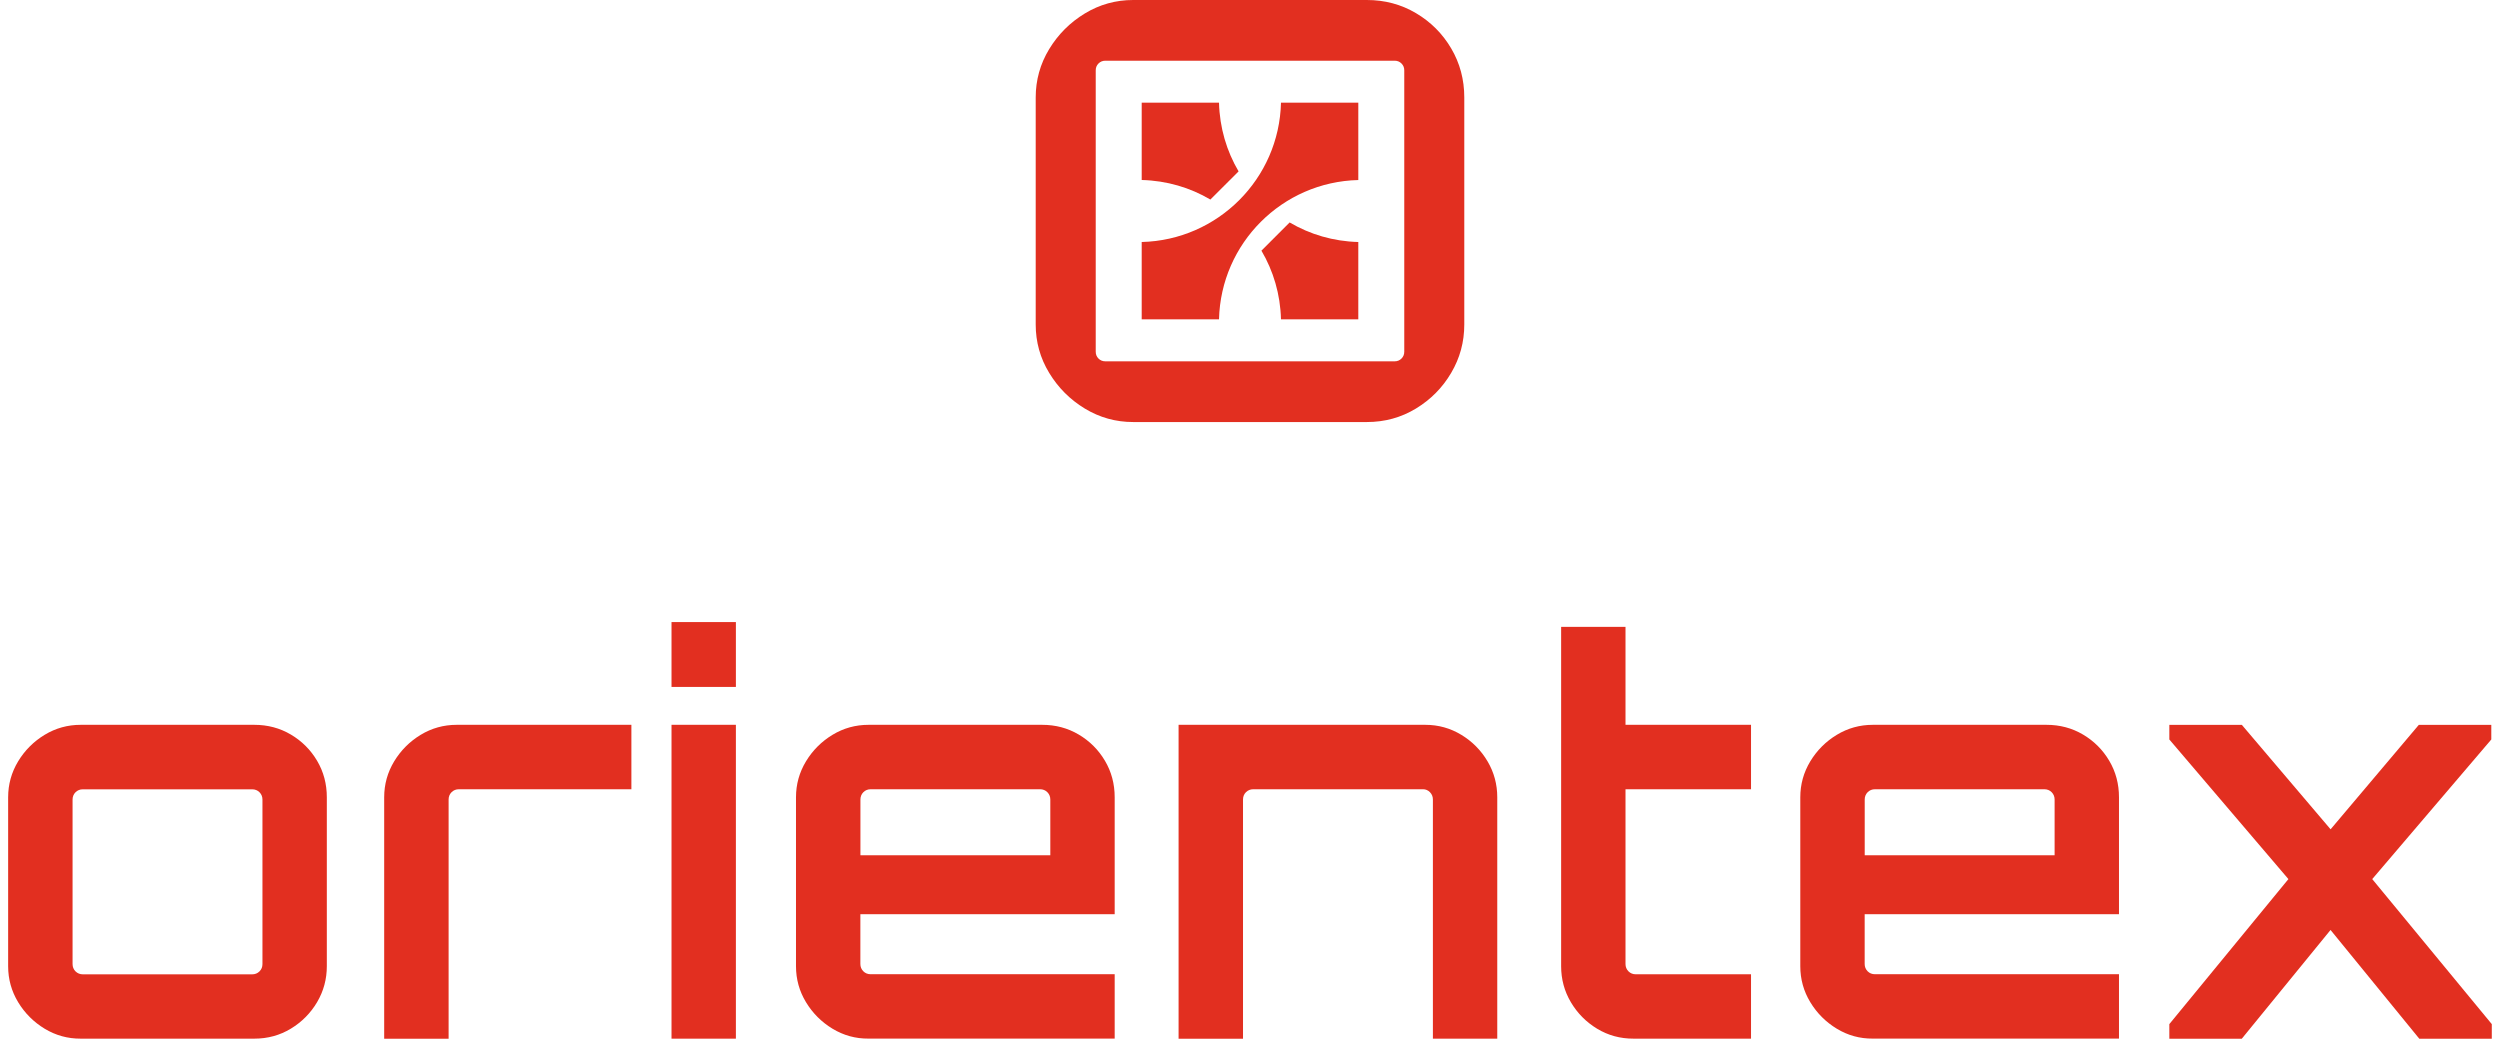
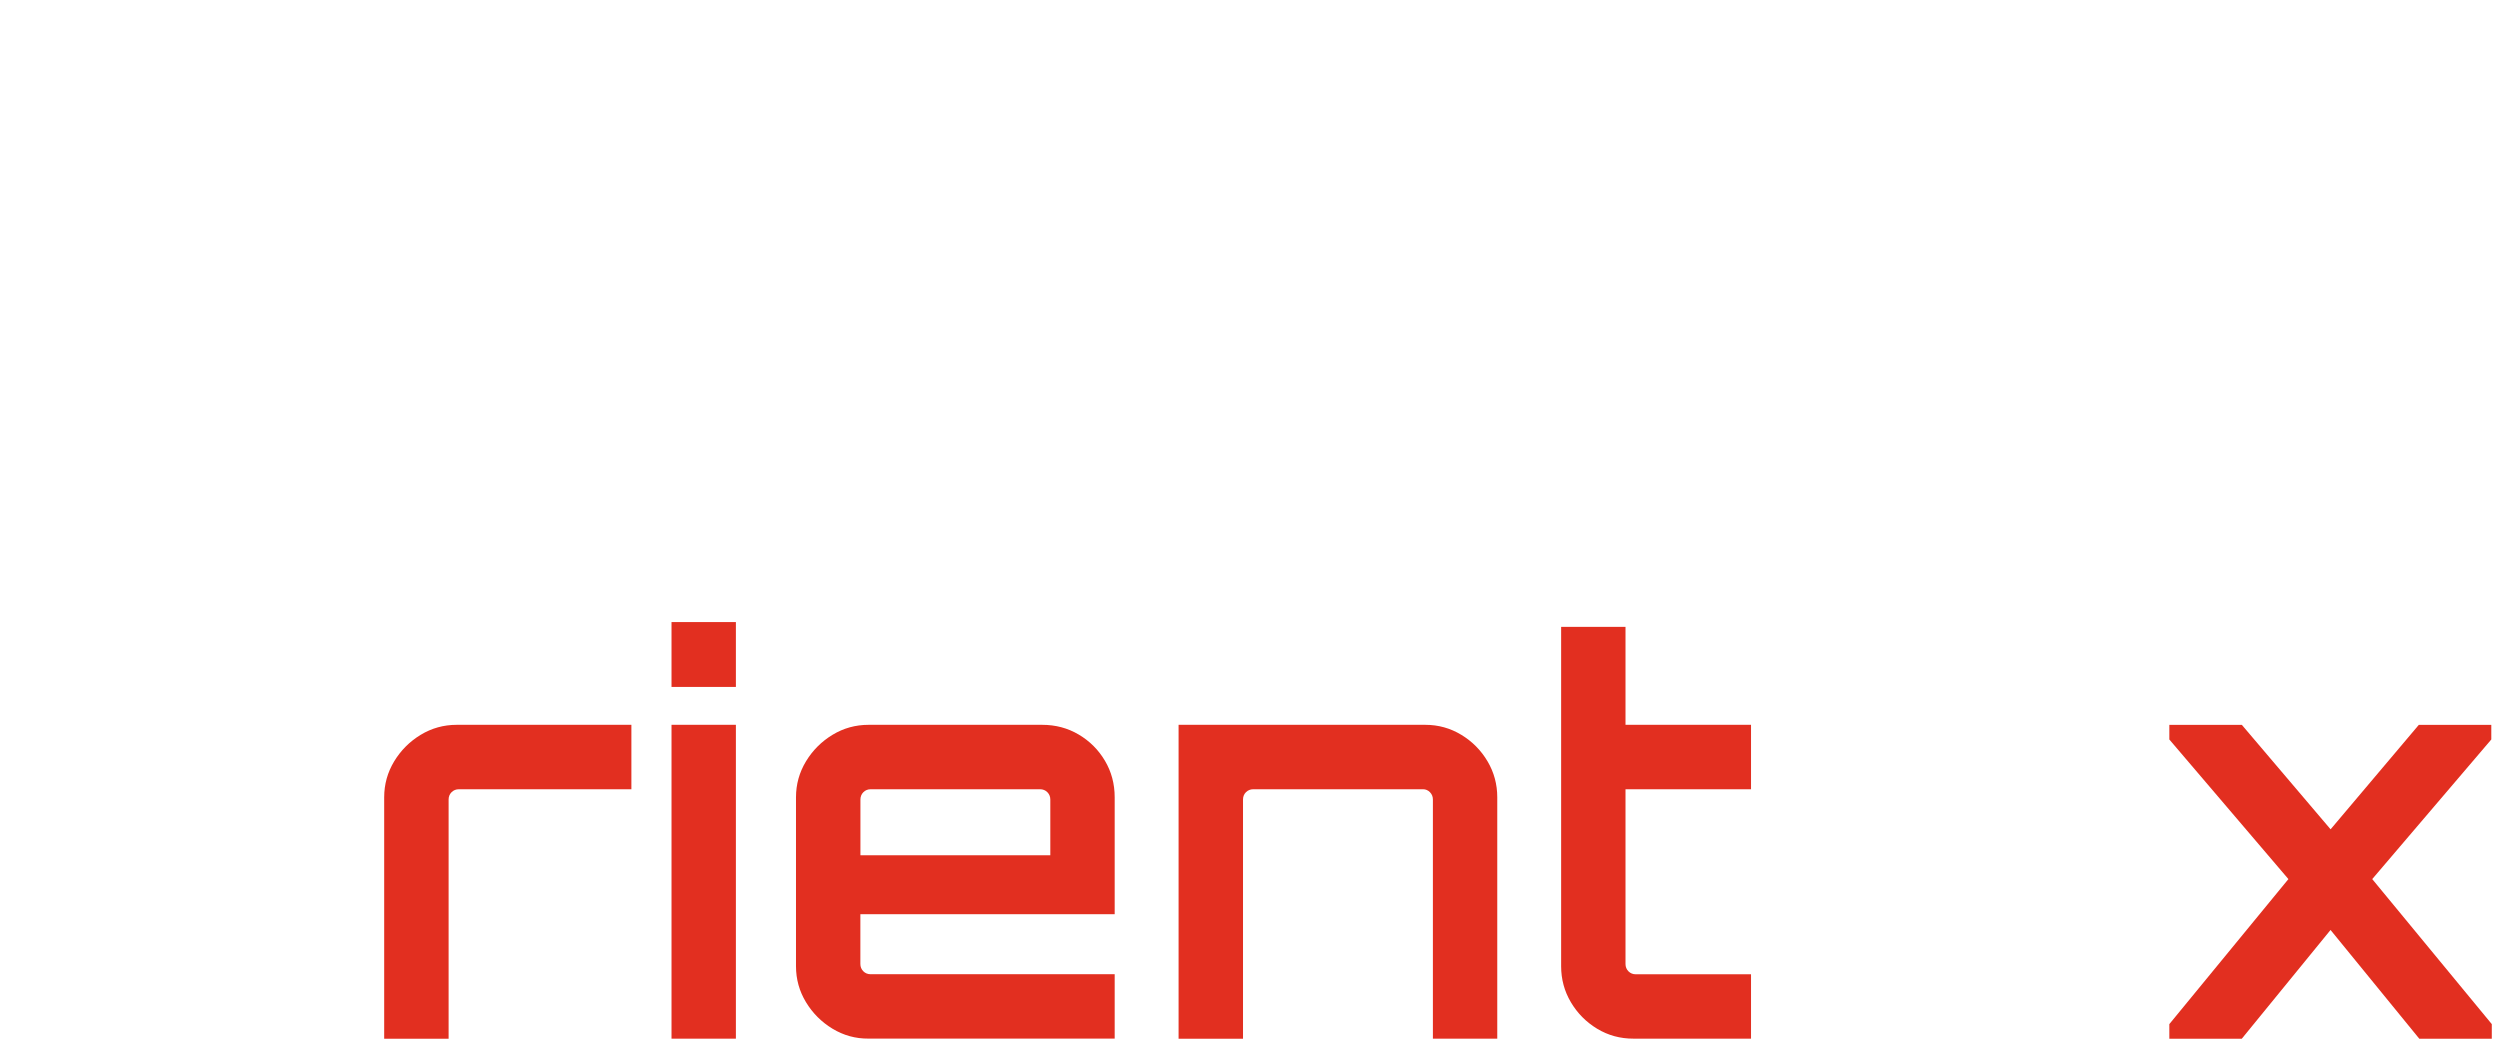
<svg xmlns="http://www.w3.org/2000/svg" width="300" height="125" viewBox="0 0 300 125" fill="none">
  <g clip-path="url(#clip0_44_266)">
    <path d="M174.141 5.805C173.098 4.032 171.682 2.621 169.909 1.573C168.135 0.524 166.166 0 164.015 0H135.989C133.892 0 131.957 0.539 130.179 1.617C128.405 2.694 126.98 4.12 125.902 5.893C124.824 7.672 124.285 9.602 124.285 11.699V38.941C124.285 41.038 124.824 42.973 125.902 44.746C126.98 46.525 128.405 47.95 130.179 49.028C131.957 50.106 133.892 50.645 135.989 50.645H164.015C166.166 50.645 168.135 50.106 169.909 49.028C171.682 47.95 173.098 46.525 174.141 44.746C175.19 42.973 175.714 41.038 175.714 38.941V11.699C175.714 9.548 175.19 7.583 174.141 5.805ZM168.512 42.204C168.512 42.527 168.405 42.802 168.179 43.027C167.959 43.247 167.684 43.36 167.356 43.36H132.643C132.314 43.36 132.04 43.247 131.82 43.027C131.594 42.802 131.487 42.527 131.487 42.204V8.441C131.487 8.117 131.594 7.843 131.82 7.618C132.04 7.397 132.314 7.285 132.643 7.285H167.356C167.684 7.285 167.959 7.397 168.179 7.618C168.405 7.843 168.512 8.117 168.512 8.441V42.204Z" fill="#E22F20" />
    <path d="M148.629 20.566L145.244 23.946C142.819 22.515 140.007 21.673 137.004 21.599V12.321H146.282C146.356 15.329 147.199 18.136 148.629 20.566Z" fill="#E22F20" />
    <path d="M162.996 29.041V38.319H153.718C153.644 35.316 152.802 32.504 151.371 30.079L154.756 26.694C157.186 28.125 159.998 28.967 162.996 29.041Z" fill="#E22F20" />
    <path d="M162.997 12.321V21.604C153.866 21.825 146.503 29.188 146.282 38.319H137.004V29.041C146.135 28.815 153.498 21.457 153.719 12.321H162.997Z" fill="#E22F20" />
  </g>
  <g clip-path="url(#clip1_44_266)">
-     <path d="M5.357 123.445C4.039 122.645 2.977 121.583 2.177 120.264C1.377 118.94 0.977 117.504 0.977 115.943V95.681C0.977 94.12 1.377 92.684 2.177 91.36C2.977 90.041 4.039 88.979 5.357 88.179C6.675 87.379 8.118 86.979 9.678 86.979H30.524C32.124 86.979 33.586 87.366 34.904 88.147C36.222 88.927 37.272 89.976 38.052 91.294C38.832 92.612 39.219 94.074 39.219 95.674V115.937C39.219 117.497 38.832 118.933 38.052 120.258C37.272 121.576 36.222 122.638 34.904 123.438C33.586 124.238 32.124 124.638 30.524 124.638H9.678C8.118 124.645 6.681 124.245 5.357 123.445ZM9.941 116.92H30.262C30.609 116.92 30.898 116.802 31.14 116.566C31.377 116.33 31.495 116.035 31.495 115.687V95.95C31.495 95.602 31.377 95.314 31.14 95.071C30.904 94.835 30.609 94.717 30.262 94.717H9.941C9.593 94.717 9.304 94.835 9.062 95.071C8.826 95.307 8.708 95.602 8.708 95.95V115.687C8.708 116.035 8.826 116.324 9.062 116.566C9.298 116.796 9.593 116.92 9.941 116.92Z" fill="#E22F20" />
    <path d="M46.102 124.645V95.681C46.102 94.12 46.502 92.684 47.302 91.36C48.102 90.041 49.164 88.979 50.482 88.179C51.8 87.379 53.242 86.979 54.797 86.979H75.767V94.71H55.066C54.718 94.71 54.429 94.828 54.187 95.064C53.951 95.301 53.833 95.596 53.833 95.943V124.645H46.102Z" fill="#E22F20" />
    <path d="M80.582 82.435V74.645H88.307V82.435H80.582ZM80.582 124.645V86.979H88.307V124.638H80.582V124.645Z" fill="#E22F20" />
    <path d="M99.9 123.445C98.582 122.645 97.519 121.583 96.719 120.264C95.919 118.946 95.519 117.504 95.519 115.943V95.681C95.519 94.12 95.919 92.684 96.719 91.36C97.519 90.041 98.582 88.979 99.9 88.179C101.218 87.379 102.661 86.979 104.221 86.979H125.067C126.667 86.979 128.129 87.366 129.447 88.147C130.765 88.927 131.815 89.976 132.595 91.294C133.375 92.612 133.762 94.074 133.762 95.674V109.701H103.244V115.674C103.244 116.022 103.362 116.31 103.598 116.553C103.834 116.789 104.129 116.907 104.477 116.907H133.762V124.632H104.215C102.661 124.645 101.224 124.245 99.9 123.445ZM103.244 102.632H126.038V95.943C126.038 95.596 125.92 95.307 125.683 95.064C125.447 94.828 125.152 94.71 124.805 94.71H104.483C104.136 94.71 103.841 94.828 103.605 95.064C103.369 95.301 103.251 95.596 103.251 95.943V102.632H103.244Z" fill="#E22F20" />
    <path d="M141.43 124.645V86.979H171.043C172.603 86.979 174.04 87.379 175.358 88.179C176.676 88.979 177.725 90.041 178.505 91.36C179.285 92.678 179.672 94.12 179.672 95.681V124.638H171.948V95.943C171.948 95.596 171.83 95.307 171.594 95.064C171.358 94.828 171.082 94.71 170.781 94.71H150.394C150.046 94.71 149.758 94.828 149.515 95.064C149.279 95.301 149.161 95.596 149.161 95.943V124.645H141.43Z" fill="#E22F20" />
    <path d="M191.651 123.445C190.333 122.645 189.283 121.582 188.503 120.264C187.723 118.946 187.336 117.504 187.336 115.943V75.228H195.061V86.979H210.123V94.71H195.061V115.681C195.061 116.028 195.179 116.317 195.415 116.559C195.651 116.795 195.946 116.914 196.293 116.914H210.123V124.638H196.031C194.431 124.645 192.975 124.245 191.651 123.445Z" fill="#E22F20" />
-     <path d="M220.415 123.445C219.097 122.645 218.035 121.583 217.235 120.264C216.435 118.946 216.035 117.504 216.035 115.943V95.681C216.035 94.12 216.435 92.684 217.235 91.36C218.035 90.041 219.097 88.979 220.415 88.179C221.734 87.379 223.176 86.979 224.737 86.979H245.583C247.183 86.979 248.645 87.366 249.963 88.147C251.281 88.927 252.33 89.976 253.111 91.294C253.891 92.612 254.278 94.074 254.278 95.674V109.701H223.76V115.674C223.76 116.022 223.878 116.31 224.114 116.553C224.35 116.789 224.645 116.907 224.993 116.907H254.278V124.632H224.73C223.176 124.645 221.734 124.245 220.415 123.445ZM223.76 102.632H246.553V95.943C246.553 95.596 246.435 95.307 246.199 95.064C245.963 94.828 245.668 94.71 245.32 94.71H224.999C224.652 94.71 224.356 94.828 224.12 95.064C223.884 95.301 223.766 95.596 223.766 95.943V102.632H223.76Z" fill="#E22F20" />
    <path d="M260.32 124.645V122.894L274.609 105.491L260.32 88.737V86.986H269.022L279.671 99.517L290.255 86.986H298.956V88.737L284.668 105.491L299.015 122.894V124.645H290.314L279.665 111.596L269.015 124.645H260.32Z" fill="#E22F20" />
  </g>
  <defs>
    <clipPath id="clip0_44_266">
-       <rect width="51.429" height="50.645" fill="white" transform="translate(124.285)" />
-     </clipPath>
+       </clipPath>
    <clipPath id="clip1_44_266">
      <rect width="298.046" height="50" fill="white" transform="translate(0.977 74.645)" />
    </clipPath>
  </defs>
</svg>